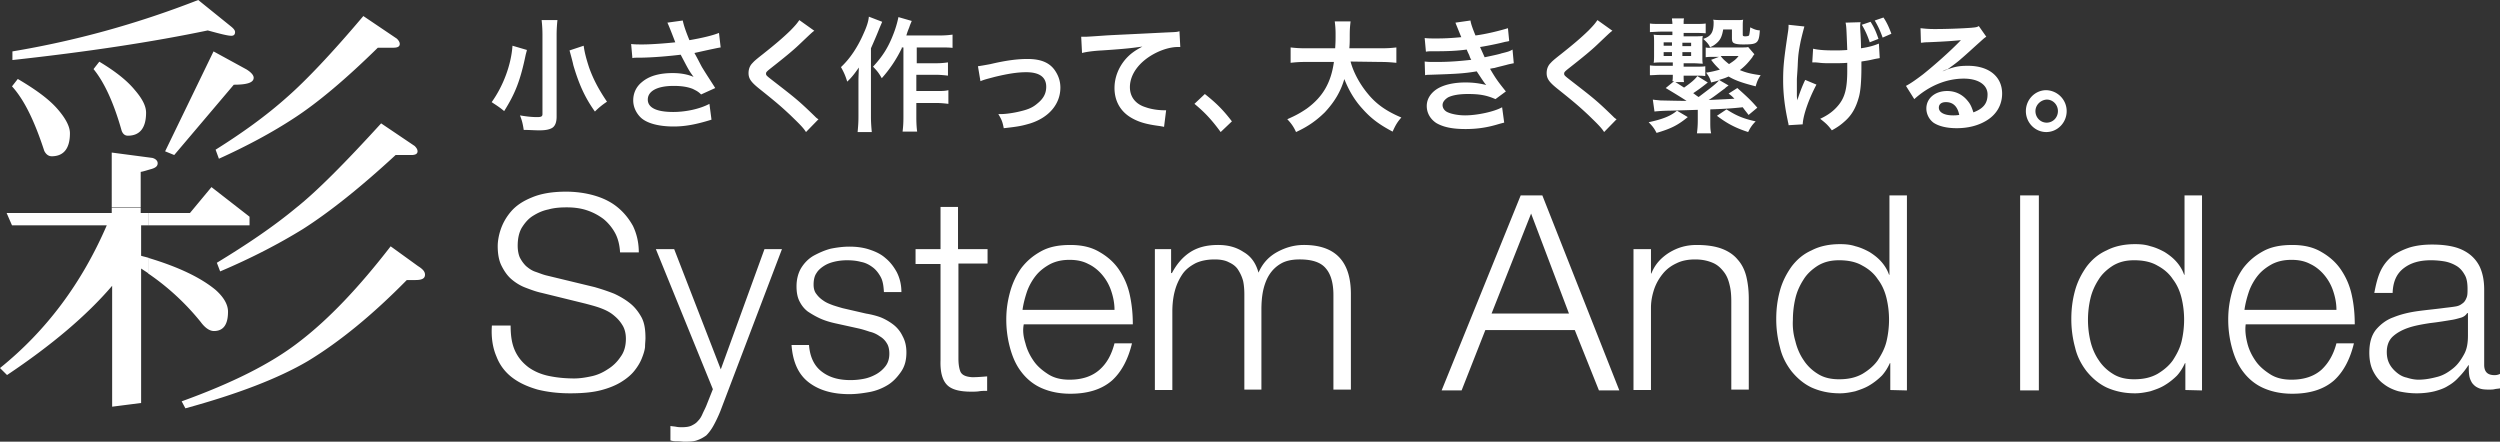
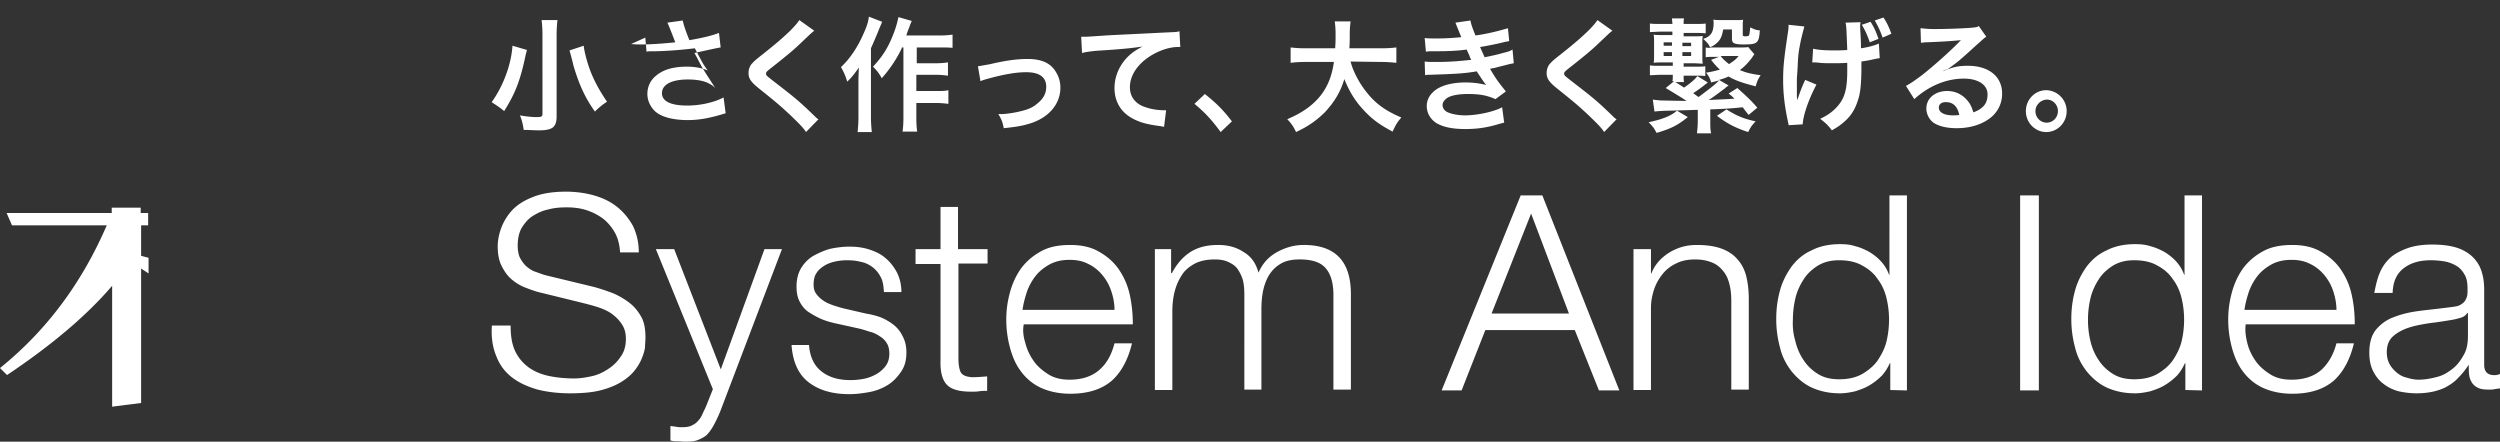
<svg xmlns="http://www.w3.org/2000/svg" id="b" data-name="レイヤー 2" viewBox="0 0 600 106">
  <rect x="0" y="0" width="600" height="106" fill="#333333" stroke="none" />
  <defs>
    <style>.d{fill:#fff}</style>
  </defs>
  <g id="c" data-name="レイヤー 1">
-     <path d="M33.768 41.253c.695-.099 1.49-.395 2.583-.691.993-.296 1.49-.69 1.49-1.382 0-.592-.497-1.085-1.292-1.283l-9.733-1.283V49.74h6.952v-8.487Zm1.788 12.83h24.333V52.01l-9.137-7.106-5.165 6.218H35.556v2.96Zm16.189 15.494c-3.576-2.96-8.939-5.527-16.189-7.698v3.75a58.66 58.66 0 0 1 12.613 11.646c1.093 1.48 2.185 2.171 3.179 2.171 2.284 0 3.376-1.579 3.376-4.638 0-1.777-1.092-3.553-2.98-5.231ZM47.574 0l7.945 6.415c.596.493.894.888.894 1.283 0 .592-.298.888-.894.888-.894 0-2.78-.493-5.661-1.283-13.21 2.763-28.802 5.132-46.878 7.106v-2.073C17.778 9.87 32.676 5.823 47.574 0ZM4.27 18.949c4.172 2.467 7.35 4.737 9.436 7.105 2.086 2.369 3.079 4.343 3.079 5.922 0 3.651-1.49 5.527-4.37 5.527-.795 0-1.39-.494-1.788-1.283C8.343 29.213 5.86 23.982 2.88 20.725l1.39-1.776Zm19.566-4.145c3.775 2.27 6.555 4.44 8.442 6.71 1.888 2.172 2.781 3.948 2.781 5.527 0 3.652-1.49 5.527-4.37 5.527-.695 0-1.191-.395-1.49-1.184-1.886-6.711-4.17-11.646-6.753-14.804l1.39-1.776Zm27.412-2.468 7.946 4.343c1.092.69 1.688 1.381 1.688 1.974 0 1.184-1.589 1.677-4.767 1.677L41.813 37.206l-2.185-.888 11.62-23.982ZM87.202 3.85l8.044 5.428c.497.493.696.888.696 1.283 0 .592-.497.888-1.49.888h-3.774c-7.648 7.5-14.302 13.126-20.063 16.876-5.264 3.454-11.322 6.711-18.076 9.77l-.794-2.17c6.456-4.047 12.216-8.192 17.281-12.732 4.271-3.75 10.429-10.165 18.176-19.343ZM91.472 29.607l8.045 5.428c.497.494.695.888.695 1.283 0 .592-.496.888-1.49.888h-3.774c-8.442 7.797-15.89 13.718-22.247 17.765-5.76 3.553-12.415 7.007-19.864 10.165l-.794-2.073c7.15-4.342 13.606-8.684 19.069-13.224 4.966-3.948 11.72-10.757 20.36-20.232ZM93.757 59.116l6.555 4.737c1.092.69 1.688 1.283 1.688 2.072 0 .889-.695 1.283-2.284 1.283H97.63c-8.144 8.29-16.09 14.804-23.737 19.443C66.84 90.796 57.108 94.546 44.495 98l-.894-1.678c12.017-4.342 21.353-8.98 28.107-14.211 7.25-5.527 14.5-13.225 22.049-22.995Z" class="d" />
-     <path d="M35.556 54.083v-2.961h-1.788v-1.283h-6.952v1.283H1.589l1.291 2.96h22.744C19.566 68.098 11.024 79.447 0 88.329l1.688 1.678C12.315 82.9 20.758 75.795 26.915 68.59v29.015l6.953-.888V64.445l1.787 1.184v-3.75c-.596-.197-1.192-.296-1.787-.493v-7.303h1.688ZM126.493 12c-.1.103-.1.308-.1.308-.1.307-.1.41-.2.718-1.298 6.256-2.498 9.333-5.195 13.64-1.2-1.025-2.099-1.538-2.998-2.153 2.798-3.898 4.696-9.026 4.996-13.539L126.493 12Zm7.294-7.18c-.1.924-.2 2.154-.2 3.59V28c0 1.436-.399 2.359-1.198 2.77-.6.307-1.4.512-2.998.512-1.1 0-2.298-.103-3.697-.103-.2-1.333-.4-2.256-.9-3.487 1.8.308 2.998.41 4.097.41.9 0 1.3-.102 1.3-.717V8.41c0-1.538-.1-2.666-.2-3.59h3.797Zm6.295 6.154c.2 1.539.6 3.077 1.3 5.231 1.099 3.077 2.497 5.539 4.296 8.205a17.345 17.345 0 0 0-2.898 2.36c-2.498-3.488-3.897-6.77-5.196-11.18 0-.103-.3-1.334-.899-3.487l3.397-1.129Zm11.391-.41c.9.103 1.6.103 2.798.103 2.198 0 5.995-.308 7.794-.513-.5-1.334-1.699-4.41-1.898-4.718l3.697-.513c.2 1.026.7 2.564 1.598 4.718 2.998-.513 5.596-1.128 7.095-1.744l.4 3.488c-.7.102-1.1.205-2.099.41-.5.102-1.898.41-4.197.923 1.1 1.949 1.699 3.282 1.999 3.692.8 1.333 2.098 3.282 2.997 4.718l-3.397 1.539c-.7-.718-1.199-.923-1.998-1.334-1.3-.513-2.798-.718-4.597-.718-3.897 0-6.195 1.231-6.195 3.282 0 1.95 2.099 2.975 6.095 2.975 2.998 0 6.395-.718 8.694-1.949l.5 3.795c-3.598 1.128-6.296 1.64-9.094 1.64-3.697 0-6.594-.82-7.993-2.256-1.1-1.128-1.699-2.564-1.699-4 0-1.743.7-3.282 2.098-4.41 1.699-1.436 4.097-2.154 7.395-2.154 1.898 0 3.597.308 4.996.923-1.2-1.64-1.2-1.743-3.098-5.333-2.498.308-6.795.718-10.292.718-.7 0-.9 0-1.299.103l-.3-3.385Zm43.966-3.18c-.5.308-1.1.924-3.598 3.283-1.498 1.436-3.497 3.077-6.894 5.743-.9.718-1.1.923-1.1 1.231 0 .513.1.513 2.599 2.462 4.496 3.487 5.395 4.205 9.092 7.794.3.308.5.513.9.718l-2.998 3.077c-.7-1.128-1.798-2.154-3.797-4.102-2.098-1.949-2.997-2.77-7.494-6.36-1.898-1.538-2.498-2.358-2.498-3.692 0-.923.3-1.743.9-2.359.399-.41.399-.512 2.497-2.153 3.098-2.462 4.797-3.898 6.695-5.744 1.299-1.333 1.599-1.744 2.098-2.461l3.598 2.564Zm16.287-2.153c-.3.718-.4.923-.7 1.64q-.5 1.334-1.998 4.719V28c0 1.436.1 2.564.2 3.692h-3.398c.1-1.128.2-2.154.2-3.692v-8.41c0-.718 0-.923.1-3.385-1 1.436-1.699 2.36-2.798 3.385-.4-1.334-.8-2.257-1.499-3.487 2.099-1.95 3.997-4.718 5.496-8.206.7-1.538 1.1-2.769 1.2-3.897l3.197 1.23Zm4.696 6.359a30.849 30.849 0 0 1-4.796 7.18c-.7-1.232-1.1-1.744-2.099-2.77 2.199-2.359 3.597-4.513 4.797-7.59a24.47 24.47 0 0 0 1.299-4.307l3.197.923c-.3.718-.4.923-.6 1.538-.5 1.23-.5 1.333-.699 1.949h7.994c1.399 0 2.298-.103 3.097-.205v3.18c-.9-.103-1.898-.103-3.097-.103h-5.496v3.794h4.696c1.2 0 1.999-.102 2.798-.205v3.18c-.9-.103-1.799-.205-2.898-.205h-4.696v3.897h4.796c1.3 0 2.099 0 2.898-.205v3.282c-.9-.103-1.799-.205-2.898-.205h-4.796v3.384c0 1.744.1 2.77.2 3.488h-3.497c.1-.923.2-1.744.2-3.488V11.385h-.4v.205Zm18.285 4.307q.8-.102 2.998-.512c3.897-.923 6.595-1.231 8.893-1.231 3.297 0 5.496.923 6.795 3.077.699 1.128 1.099 2.359 1.099 3.795 0 3.897-2.698 7.18-7.295 8.615-1.798.513-2.498.718-6.295 1.128-.3-1.538-.5-2.051-1.299-3.384h.5c1.1 0 2.698-.206 4.097-.513 2.298-.513 3.497-.923 4.796-2.052 1.399-1.128 2.098-2.358 2.098-4 0-2.358-1.698-3.487-4.796-3.487-1.998 0-4.197.308-7.594 1.129-1.898.512-2.398.615-3.397 1.025l-.6-3.59Zm24.78-7.077h1.1q.5 0 4.796-.307c1.599-.103 6.395-.308 14.389-.718 2.398-.103 2.797-.103 3.297-.308l.2 3.795h-.6c-1.698 0-3.797.615-5.695 1.641-3.597 1.949-5.796 4.923-5.796 8 0 2.359 1.4 4.103 3.797 4.82 1.4.513 3.198.719 4.297.719h.6l-.5 4c-.3-.103-.5-.103-1-.206-3.197-.41-4.995-.923-6.794-1.948-2.698-1.539-4.097-4.103-4.097-7.18 0-2.564 1-5.025 2.698-6.974 1.1-1.23 2.099-1.949 3.997-2.974-2.298.307-3.397.512-9.692.923-1.899.102-3.597.307-4.796.615l-.2-3.897Zm29.677 13.744c2.698 2.154 4.297 3.692 6.495 6.564l-2.698 2.564c-2.098-2.872-3.797-4.718-6.295-6.769l2.498-2.359Zm34.972-7.795c.7 2.667 2.299 5.539 4.197 7.795 2.098 2.564 4.596 4.205 7.994 5.641-1 1.128-1.4 1.846-2.099 3.385-3.097-1.641-5.096-3.077-7.194-5.436-1.898-2.051-3.297-4.41-4.396-7.18-.9 3.077-2.399 5.539-4.697 8-1.998 1.949-3.997 3.385-6.894 4.718-.5-1.128-1.1-2.051-2.099-3.077 2.099-.923 3.198-1.538 4.697-2.564 3.797-2.769 5.795-6.154 6.495-11.18h-6.795a27.23 27.23 0 0 0-3.597.206v-3.692c.9.102 1.898.205 3.597.205h7.094c.1-1.539.1-1.949.1-3.487 0-1.231-.1-2.154-.2-2.975h3.797c-.1 1.026-.2 1.539-.2 3.487 0 1.231 0 1.95-.1 2.975h7.695c1.698 0 2.697-.103 3.597-.205v3.692c-1.1-.103-2.099-.205-3.597-.205l-7.395-.103Zm17.786-5.64c.9.102 1.5.102 2.798.102 2.198 0 3.797-.103 5.995-.308q-.1-.205-.3-.718c-.699-1.744-1.099-2.667-1.099-2.77l3.598-.512c.1.718.4 1.641 1.199 3.59 2.498-.308 5.795-1.128 7.793-1.744l.3 3.077q-.3.103-.999.205c-1.899.513-5.196 1.128-5.995 1.231.5 1.128.7 1.538 1.099 2.462 2.498-.513 3.797-.821 3.997-.924 1.698-.41 1.998-.512 2.698-.923l.3 3.282c-.5.103-1.1.206-1.8.41-1.198.308-2.098.514-2.797.719q-.7.102-1.1.205c1.5 2.564 2 3.18 3.798 5.436l-2.498 1.846c-2.099-.923-3.797-1.231-6.595-1.231-2.198 0-3.797.308-4.796.82-.8.513-1.3 1.129-1.3 1.847s.5 1.436 1.3 1.743c.9.41 2.498.718 4.097.718 2.997 0 7.094-.923 8.893-1.948l.5 3.692q-.5.102-1.9.513c-2.497.718-4.796 1.025-7.393 1.025-3.298 0-5.396-.513-6.995-1.436-1.399-.923-2.298-2.359-2.298-4.102 0-1.641.9-3.077 2.498-4.103 1.499-.923 3.797-1.538 6.795-1.538 1.798 0 3.397.205 4.996.615-.5-.513-1-1.333-2.299-3.282-2.997.513-4.896.616-11.19.82-.5 0-.7 0-1.2.103l-.1-3.282c.9.103 1 .103 2.998.103 2.998 0 5.396-.205 8.193-.513-.2-.308-.3-.513-.5-1.128-.299-.616-.399-.82-.599-1.334-2.298.308-4.396.41-7.794.41-1.199 0-1.398 0-1.998.103l-.3-3.282Zm45.065-1.744c-.5.307-1.1.923-3.598 3.282-1.498 1.436-3.497 3.077-6.894 5.743-.9.718-1.1.923-1.1 1.231 0 .513.1.513 2.599 2.462 4.496 3.487 5.395 4.205 9.092 7.794.3.308.5.513.9.718l-2.998 3.077c-.7-1.128-1.798-2.154-3.797-4.102-2.098-1.949-2.998-2.77-7.494-6.36-1.898-1.538-2.498-2.358-2.498-3.692 0-.923.3-1.743.9-2.359.399-.41.399-.512 2.497-2.153 3.098-2.462 4.797-3.898 6.695-5.744 1.299-1.333 1.599-1.744 2.098-2.461l3.598 2.564Zm27.877 13.128c-.4.307-.5.307-.899.718-1.299.923-2.798 2.154-3.897 2.769 2.099-.103 4.597-.205 6.195-.308-.5-.513-.7-.718-1.399-1.23l2.099-1.334c2.398 2.154 3.197 2.872 4.796 4.718l-2.098 1.744c-.7-.923-.9-1.128-1.4-1.846-2.897.307-4.895.41-7.793.512v2.462c0 1.949 0 2.256.2 3.282h-3.398c.1-.923.2-1.641.2-3.282v-2.359q-2.997.103-6.794.205c-1.1 0-2.798.103-3.597.205l-.4-2.872c.5.103.9.103 1.798.206q4.497.102 5.396.102h.9q-1.899-1.23-4.997-3.077l1.999-1.64h-.4c.1-.514.1-.719.1-1.54h-2.798c-.899 0-1.898.103-2.698.103v-2.359c.9.103 1.1.103 2.698.103h2.798v-.82h-2.298c-.6 0-1.799 0-2.298.102.1-.513.1-1.128.1-2.154V10.36c0-.923 0-1.538-.1-2.051.5.102 1.099.102 2.198.102h2.298v-.82h-2.698c-.999 0-1.898.102-2.698.102v-2.05c.7.102 1.1.102 2.698.102h2.698c0-.616-.1-.82-.1-1.334h2.898c-.1.308-.1.718-.1 1.334h2.498c1.599 0 2.098 0 2.798-.103v2.36q-.9-.103-2.798-.103h-2.498v.82h2.298c1.2 0 1.799 0 2.298-.102-.1.512-.1.82-.1 1.948v2.77c0 1.128 0 1.435.1 1.948-.4 0-1.598-.102-2.298-.102h-2.298V16h2.498c1.599 0 2.198 0 2.698-.102v2.358c-.7-.102-1.799-.102-2.698-.102h-2.498c0 .82 0 1.128.1 1.538h-2.098q1.498.923 2.098 1.334c1.599-1.129 2.498-1.846 3.197-2.77l2.498 1.539c-1.399 1.128-2.398 1.846-3.497 2.564.7.513.8.615 1.3.923 2.697-2.051 3.996-2.974 4.895-4-.999.308-1.099.308-1.898.513-.3-1.128-.6-1.539-1.2-2.36 1.4-.204 2.099-.41 3.298-.717-.7-.718-1.1-1.026-2.098-2.359l1.898-.718h-.999c-.9 0-1.699 0-2.198.103v-2.36q.3.103 1.099.103c-.3-.82-.9-1.436-1.699-2.154 1.899-.615 2.498-1.64 2.498-3.897 0-.308 0-.41-.1-.718q.6.103 2.099.103h2.997c1.3 0 1.799 0 2.099-.103-.1.41-.1.923-.1 1.949v1.64c0 .308.1.411.6.411s.799-.103.898-.205c.1-.205.2-.82.3-1.949.8.41 1.499.718 2.298.718-.1 1.744-.3 2.257-.6 2.667-.499.615-1.298.718-3.396.718-1.1 0-1.799-.103-2.199-.308-.4-.205-.5-.513-.5-1.333V7.077h-2.098c-.3 1.744-.7 2.564-1.698 3.385-.5.41-.8.615-1.6.923h7.495c1.1 0 1.399 0 1.799-.103l1.498 1.744q-.3.307-.5.718c-1.098 1.436-1.898 2.256-2.997 3.077 1.499.615 2.698.923 4.996 1.23-.7 1.026-.9 1.641-1.199 2.667-2.798-.718-4.796-1.333-6.495-2.359-.7.308-.899.41-2.298.82l2.298 1.334Zm-9.792 7.59c-2.398 1.948-3.997 2.769-7.494 3.794-.5-.923-.7-1.333-1.898-2.564 3.397-.718 5.395-1.538 6.794-2.769l2.598 1.538Zm-5.795-17.95v.821h1.998v-.82h-1.998Zm0 2.36v.923h1.998v-.923h-1.998Zm4.496-1.436h2.099v-.82h-2.099v.82Zm0 2.359h2.099v-.923h-2.099v.923Zm10.592 12.82c2.098 1.334 3.697 2.154 6.994 2.872-.899.923-1.299 1.539-1.798 2.564-3.198-1.025-5.196-2.154-7.494-3.897l2.298-1.539Zm-1.399-12.82c.5.718 1.1 1.23 1.998 1.949 1.1-.718 1.699-1.129 2.299-1.95h-4.297Zm22.982 6.872c-1.899 3.59-3.198 7.384-3.298 9.538l-3.397.205c0-.41-.1-.513-.2-1.128-.7-3.282-1.099-6.359-1.099-9.641s.2-5.128 1.1-11.18c.199-1.23.199-1.538.199-2.153l3.797.41c-.3 1.128-.5 1.846-.9 3.59-.499 2.564-.599 3.282-.699 5.846-.1 1.949-.2 2.77-.2 3.384v3.795c0 .513.1.718.1 1.129.5-1.642 1.2-3.488 1.899-4.924l2.698 1.129Zm-.8-8.616c1.3.308 2.798.41 5.196.41 1.1 0 1.599 0 2.998-.102-.2-5.23-.2-5.539-.4-6.564l3.597-.103c-.1.513-.1.718-.1 1.026s0 .513.1 1.949c0 .307.1 1.436.1 3.282 2.099-.308 3.298-.718 4.297-1.129l.2 3.488c-.5.102-.7.102-1.6.307-1.298.308-1.598.308-2.797.513v1.436c0 3.18-.2 5.641-.6 7.077-.699 2.564-1.698 4.308-3.297 5.744-.899.82-1.698 1.435-3.197 2.256-1-1.333-1.499-1.744-2.798-2.77 1.998-.922 3.297-1.948 4.396-3.281 1.5-1.846 2.099-3.898 2.099-8.308v-1.846c-1 .102-2.498.102-3.897.102-.8 0-1.899 0-2.698-.102q-.9-.103-1.299-.103h-.5l.2-3.282Zm13.79-6.461c.899 1.436 1.298 2.359 1.898 4.102l-2.099.82c-.5-1.538-1.099-2.871-1.898-4.204l2.098-.718Zm2.897 3.795c-.5-1.436-1.1-2.77-1.898-4.103l2.098-.718c.9 1.333 1.399 2.564 1.898 3.898l-2.098.923Zm14.389 8.102c2.698-1.128 3.897-1.333 6.095-1.333 4.996 0 8.193 2.564 8.193 6.667 0 2.769-1.399 5.128-3.897 6.564-1.898 1.128-4.296 1.743-6.994 1.743-2.498 0-4.397-.513-5.596-1.333-1.099-.82-1.698-2.154-1.698-3.385 0-2.461 2.098-4.205 4.996-4.205 2.098 0 3.797.923 4.996 2.462.6.718.9 1.436 1.299 2.666 2.398-.923 3.397-2.154 3.397-4.307 0-2.36-2.298-3.795-5.695-3.795-4.197 0-8.394 1.743-11.891 4.923l-1.998-3.18c.999-.512 2.198-1.333 4.096-2.769 2.698-2.154 6.395-5.436 8.594-7.692l.5-.513c-1.1.103-2.998.308-8.194.513-.7 0-.9.102-1.4.102l-.1-3.487c1 .103 1.8.205 3.398.205 2.498 0 5.995-.102 8.793-.307 1-.103 1.3-.103 1.799-.41l1.798 2.564c-.5.307-.7.512-1.499 1.23-1.498 1.334-3.597 3.282-4.596 4.103-.5.513-2.598 2.051-3.197 2.461q-.8.206-1.2.513Zm.799 7.385c-1.1 0-1.699.513-1.699 1.333 0 1.128 1.3 1.846 3.398 1.846.5 0 .7 0 1.498-.102-.4-2.052-1.498-3.077-3.197-3.077ZM496 26.667c0 2.769-2.198 5.025-4.896 5.025s-4.896-2.256-4.896-5.025 2.198-5.026 4.896-5.026C493.902 21.744 496 24 496 26.667Zm-7.494 0c0 1.538 1.199 2.769 2.698 2.769s2.698-1.23 2.698-2.77-1.2-2.769-2.698-2.769c-1.499.103-2.698 1.334-2.698 2.77ZM123.644 84.281c.8 1.686 1.898 2.876 3.196 3.868 1.399.991 2.997 1.686 4.895 2.082s3.895.595 6.093.595c1.298 0 2.597-.198 3.995-.495 1.499-.298 2.797-.893 3.996-1.686a9.84 9.84 0 0 0 3.096-2.976c.9-1.19 1.299-2.677 1.299-4.363 0-1.29-.3-2.48-.9-3.372-.599-.992-1.398-1.785-2.297-2.48s-1.997-1.19-3.096-1.586-2.297-.694-3.396-.992l-10.488-2.578c-1.399-.298-2.697-.794-3.996-1.29s-2.497-1.289-3.396-2.082c-.999-.893-1.698-1.984-2.297-3.174s-.9-2.777-.9-4.661c0-1.091.2-2.48.7-3.967s1.299-2.975 2.497-4.364 2.797-2.479 4.994-3.372c2.098-.892 4.795-1.388 8.191-1.388 2.298 0 4.595.298 6.692.893 2.098.595 3.996 1.487 5.594 2.776s2.797 2.777 3.796 4.562c.899 1.885 1.398 3.967 1.398 6.347h-4.495c-.1-1.785-.5-3.371-1.198-4.66-.7-1.29-1.698-2.48-2.797-3.373-1.199-.892-2.497-1.586-3.996-2.082s-3.096-.694-4.794-.694c-1.498 0-2.997.099-4.395.495-1.498.298-2.697.893-3.796 1.587s-1.898 1.686-2.597 2.777c-.699 1.19-.999 2.678-.999 4.364 0 1.09.2 2.082.5 2.777.4.793.899 1.487 1.498 2.082.7.595 1.398 1.091 2.297 1.389.9.297 1.798.694 2.697.892l11.487 2.777c1.698.496 3.197.992 4.695 1.587 1.498.694 2.797 1.487 3.895 2.38 1.1.893 1.998 2.083 2.697 3.372.7 1.388.9 2.975.9 4.959 0 .495-.1 1.289-.1 2.082-.1.893-.4 1.785-.8 2.777-.4.992-.999 1.983-1.798 2.975s-1.897 1.885-3.196 2.678c-1.298.793-2.997 1.488-4.994 1.983s-4.395.695-7.192.695-5.394-.298-7.791-.893c-2.397-.694-4.395-1.587-6.093-2.876s-2.997-2.975-3.796-5.058c-.899-2.082-1.298-4.562-1.099-7.438h4.495c0 2.48.3 4.463 1.099 6.149ZM161.8 59.785l11.188 28.86 10.488-28.86h4.195l-14.783 38.876c-.6 1.488-1.199 2.678-1.698 3.57s-1.099 1.686-1.698 2.281c-.7.496-1.399.893-2.298 1.19-.899.298-1.898.298-3.196.298-.899-.1-1.498-.1-1.898-.1s-.899-.098-1.198-.198v-3.47c.499.099.898.099 1.398.198s.899.099 1.398.099c.9 0 1.698-.1 2.298-.397s1.098-.595 1.498-1.09c.5-.497.8-.992 1.099-1.687s.699-1.388.999-2.181l1.498-3.77-13.685-33.619h4.395Zm49.544 6.645c-.5-.893-1.099-1.686-1.898-2.281-.799-.595-1.698-1.091-2.797-1.29-1.099-.297-2.197-.396-3.396-.396-.899 0-1.898.099-2.797.297-.899.199-1.798.496-2.597.992s-1.498 1.091-1.898 1.785c-.499.694-.699 1.686-.699 2.777 0 .893.2 1.686.7 2.281.499.694 1.098 1.19 1.698 1.587.699.496 1.498.793 2.297 1.09.899.298 1.598.497 2.297.695l5.594 1.29c1.199.198 2.397.495 3.496.892a13.291 13.291 0 0 1 3.096 1.785 7.575 7.575 0 0 1 2.198 2.777c.6 1.09.899 2.38.899 3.867 0 1.885-.4 3.372-1.299 4.662-.899 1.289-1.898 2.38-3.196 3.173a13.056 13.056 0 0 1-4.395 1.686c-1.698.298-3.196.496-4.795.496-3.995 0-7.191-.893-9.688-2.777s-3.896-4.86-4.196-9.025h4.196c.2 2.777 1.198 4.96 2.996 6.347 1.898 1.488 4.195 2.083 6.992 2.083.999 0 2.098-.099 3.097-.297 1.098-.199 2.097-.595 2.996-1.091s1.698-1.19 2.298-1.984.899-1.785.899-2.975c0-.992-.2-1.884-.6-2.48a4.6 4.6 0 0 0-1.698-1.685c-.7-.496-1.498-.893-2.397-1.091-.9-.298-1.798-.595-2.697-.794l-5.394-1.19c-1.398-.297-2.697-.694-3.796-1.19s-2.097-1.09-2.996-1.686c-.9-.694-1.498-1.487-1.998-2.479s-.699-2.182-.699-3.57c0-1.686.4-3.174 1.099-4.364.799-1.29 1.798-2.28 2.996-2.975 1.299-.694 2.597-1.29 4.096-1.686 1.498-.298 2.996-.496 4.494-.496 1.699 0 3.297.198 4.795.694s2.797 1.091 3.896 2.083c1.098.892 1.997 2.083 2.696 3.372.7 1.388 1.1 2.975 1.1 4.76h-4.196c-.1-1.686-.3-2.777-.8-3.67Zm25.67-6.645v3.471h-6.991v22.81c0 1.389.2 2.48.499 3.174.4.793 1.299 1.19 2.797 1.289 1.198 0 2.397-.1 3.596-.198v3.47c-.6 0-1.299 0-1.898.1s-1.299.099-1.898.099c-2.797 0-4.695-.496-5.793-1.587s-1.698-2.975-1.599-5.95V63.355h-5.993v-3.57h5.993V49.67h4.196v10.116h7.092Zm9.09 22.612c.4 1.586 1.099 2.975 1.998 4.264s2.098 2.281 3.496 3.174c1.398.892 3.096 1.289 5.094 1.289 2.997 0 5.394-.793 7.192-2.38s2.897-3.67 3.596-6.347h4.195c-.899 3.768-2.497 6.843-4.795 8.925-2.397 2.083-5.693 3.174-9.988 3.174-2.697 0-4.994-.496-6.992-1.389s-3.596-2.28-4.795-3.867c-1.298-1.686-2.097-3.57-2.697-5.752a25.72 25.72 0 0 1-.899-6.843c0-2.281.3-4.364.9-6.546s1.498-4.066 2.696-5.752c1.299-1.686 2.797-2.975 4.795-4.066s4.295-1.488 6.992-1.488 4.994.496 6.992 1.686c1.898 1.091 3.496 2.48 4.695 4.265s2.097 3.768 2.597 6.149.699 4.562.699 6.942h-26.17c-.3 1.487-.1 2.975.4 4.562Zm20.577-12.595a11.533 11.533 0 0 0-2.098-3.769c-.899-1.09-2.098-2.083-3.396-2.678-1.299-.694-2.797-.991-4.495-.991s-3.196.297-4.595.991c-1.298.695-2.497 1.587-3.396 2.678s-1.698 2.48-2.197 3.868c-.5 1.487-.9 2.975-1.099 4.463h22.075c0-1.587-.3-3.075-.8-4.562Zm14.383-10.017v5.752h.2c1.099-2.082 2.497-3.768 4.295-4.959s3.996-1.785 6.792-1.785c2.298 0 4.295.496 6.093 1.686 1.898 1.091 2.997 2.777 3.596 4.959 1-2.281 2.497-3.868 4.495-4.959s4.096-1.686 6.393-1.686c7.591 0 11.287 3.967 11.287 11.802v22.91h-4.195V70.792c0-2.776-.6-4.958-1.798-6.347-1.199-1.487-3.296-2.182-6.293-2.182-1.798 0-3.296.298-4.495.992s-2.097 1.587-2.797 2.678c-.699 1.09-1.198 2.48-1.498 3.868-.3 1.487-.4 2.975-.4 4.562v19.14h-4.095V70.595c0-1.09-.1-2.281-.3-3.174-.3-1.09-.699-1.884-1.198-2.677s-1.299-1.389-2.198-1.785c-.899-.496-2.097-.695-3.396-.695-1.798 0-3.296.298-4.594.893-1.299.694-2.398 1.488-3.197 2.678s-1.398 2.479-1.798 3.967-.6 3.173-.6 4.958v18.843h-4.194V59.785h3.895ZM370.162 46.893l18.48 46.81h-4.895l-5.793-14.48h-21.476l-5.693 14.48h-4.795l18.978-46.81h5.195Zm6.393 28.363-9.09-24-9.489 24h18.58ZM396.233 59.785v5.851h.1c.799-2.082 2.197-3.67 4.195-4.958 2.097-1.29 4.195-1.885 6.692-1.885 2.397 0 4.395.298 5.993.893s2.897 1.488 3.796 2.578c.999 1.091 1.698 2.48 2.098 4.067.4 1.686.599 3.371.599 5.454v21.72h-4.195V72.38c0-1.487-.1-2.777-.4-3.967-.3-1.289-.699-2.28-1.398-3.173-.7-.893-1.499-1.686-2.697-2.182s-2.497-.794-4.195-.794-3.197.298-4.395.893c-1.299.595-2.398 1.388-3.297 2.48s-1.598 2.28-2.097 3.669c-.5 1.487-.8 2.975-.8 4.562v19.735h-4.194V59.785h4.195Zm57.434 33.818v-6.446h-.1c-.5 1.09-1.099 2.083-1.898 2.975-.899.893-1.897 1.686-2.896 2.281-1.099.694-2.298 1.091-3.496 1.488-1.299.297-2.497.496-3.696.496-2.597 0-4.795-.496-6.792-1.389-1.898-.892-3.496-2.28-4.795-3.868-1.298-1.685-2.297-3.57-2.797-5.752a25.72 25.72 0 0 1-.899-6.843c0-2.479.3-4.66.9-6.842.599-2.182 1.598-4.067 2.796-5.753 1.299-1.686 2.797-2.975 4.795-3.867 1.898-.992 4.195-1.488 6.792-1.488 1.298 0 2.497.1 3.696.496 1.198.297 2.297.793 3.396 1.388 1.099.695 1.998 1.389 2.797 2.281s1.498 1.984 1.897 3.174h.1V46.893h4.196v46.81l-3.996-.1Zm-22.774-11.702c.4 1.686 1.099 3.273 1.998 4.562.899 1.388 2.097 2.48 3.396 3.273 1.398.892 3.096 1.289 5.094 1.289 2.198 0 3.996-.397 5.594-1.29 1.498-.892 2.797-1.983 3.696-3.272.899-1.389 1.698-2.876 2.097-4.562s.6-3.471.6-5.157c0-1.785-.2-3.471-.6-5.157s-1.099-3.273-2.097-4.562c-.9-1.389-2.198-2.48-3.696-3.273-1.499-.892-3.396-1.29-5.594-1.29-1.998 0-3.596.398-5.094 1.29-1.398.893-2.597 1.984-3.396 3.273-.9 1.388-1.598 2.876-1.998 4.562s-.6 3.47-.6 5.157c-.1 1.785.1 3.47.6 5.157ZM489.326 46.893v46.81h-4.494v-46.81h4.494ZM524.486 93.603v-6.446h-.1c-.499 1.09-1.098 2.083-1.897 2.975-.9.893-1.898 1.686-2.897 2.281-1.099.694-2.298 1.091-3.496 1.488-1.299.297-2.497.496-3.696.496-2.597 0-4.794-.496-6.792-1.389-1.898-.892-3.496-2.28-4.795-3.868-1.298-1.685-2.297-3.57-2.797-5.752a25.72 25.72 0 0 1-.898-6.843c0-2.479.3-4.66.898-6.842.6-2.182 1.599-4.067 2.797-5.753 1.299-1.686 2.797-2.975 4.795-3.867 1.898-.992 4.195-1.488 6.792-1.488 1.299 0 2.497.1 3.696.496 1.198.297 2.297.793 3.396 1.388 1.099.695 1.998 1.389 2.797 2.281s1.498 1.984 1.898 3.174h.1V46.893h4.195v46.81l-3.996-.1Zm-22.774-11.702c.4 1.686 1.099 3.273 1.998 4.562.899 1.388 2.098 2.48 3.396 3.273 1.399.892 3.097 1.289 5.094 1.289 2.198 0 3.996-.397 5.594-1.29 1.498-.892 2.797-1.983 3.696-3.272.899-1.389 1.698-2.876 2.097-4.562.4-1.686.6-3.471.6-5.157 0-1.785-.2-3.471-.6-5.157-.4-1.686-1.098-3.273-2.097-4.562-.9-1.389-2.198-2.48-3.696-3.273-1.498-.892-3.396-1.29-5.594-1.29-1.997 0-3.596.398-5.094 1.29-1.398.893-2.597 1.984-3.396 3.273-.899 1.388-1.598 2.876-1.998 4.562s-.599 3.47-.599 5.157c0 1.785.2 3.47.6 5.157Zm37.657.496c.4 1.586 1.099 2.975 1.998 4.264s2.098 2.281 3.496 3.174c1.398.892 3.096 1.289 5.094 1.289 2.997 0 5.394-.793 7.192-2.38 1.698-1.587 2.897-3.67 3.596-6.347h4.195c-.899 3.768-2.497 6.843-4.795 8.925-2.397 2.083-5.693 3.174-9.988 3.174-2.697 0-4.994-.496-6.992-1.389s-3.596-2.28-4.795-3.867c-1.298-1.686-2.097-3.57-2.697-5.752a25.721 25.721 0 0 1-.899-6.843c0-2.281.3-4.364.9-6.546s1.498-4.066 2.696-5.752c1.299-1.686 2.797-2.975 4.795-4.066s4.295-1.488 6.992-1.488 4.994.496 6.992 1.686c1.898 1.091 3.496 2.48 4.695 4.265s2.097 3.768 2.597 6.149c.499 2.28.699 4.562.699 6.942h-26.17c-.2 1.487 0 2.975.4 4.562Zm20.577-12.595a11.534 11.534 0 0 0-2.098-3.769c-.899-1.09-2.097-2.083-3.396-2.678-1.299-.694-2.797-.991-4.495-.991s-3.196.297-4.595.991c-1.298.695-2.497 1.587-3.396 2.678s-1.698 2.48-2.197 3.868c-.5 1.487-.9 2.975-1.099 4.463h22.075c0-1.587-.3-3.075-.8-4.562Zm11.387-4.76a10.176 10.176 0 0 1 2.797-3.57c1.198-.894 2.696-1.588 4.195-2.084 1.698-.495 3.396-.694 5.394-.694 1.498 0 2.996.1 4.494.397s2.797.793 3.996 1.587a8.428 8.428 0 0 1 2.897 3.272c.699 1.488 1.098 3.273 1.098 5.554v18.05c0 1.686.8 2.48 2.497 2.48.5 0 .9-.1 1.299-.298v3.47c-.5.1-.899.1-1.299.199s-.899.1-1.398.1c-1.099 0-1.898-.1-2.497-.398-.7-.297-1.099-.694-1.498-1.19-.3-.495-.6-1.09-.7-1.884-.1-.694-.1-1.488-.1-2.38h-.1a17.155 17.155 0 0 1-2.297 2.876 9.987 9.987 0 0 1-2.597 2.083c-.899.595-2.097.991-3.196 1.289-1.199.297-2.697.496-4.295.496s-2.997-.199-4.395-.496c-1.399-.397-2.597-.992-3.596-1.785-1.099-.794-1.898-1.885-2.497-3.075s-.9-2.677-.9-4.363c0-2.38.5-4.166 1.599-5.554 1.099-1.29 2.497-2.38 4.195-2.975 1.698-.694 3.696-1.19 5.894-1.488s4.395-.496 6.592-.793c.899-.1 1.698-.199 2.297-.298.7-.099 1.199-.297 1.698-.694.5-.297.8-.793 1-1.29.299-.594.299-1.288.299-2.28 0-1.389-.2-2.579-.7-3.372-.499-.893-1.098-1.587-1.897-2.083a8.651 8.651 0 0 0-2.797-1.09 19.642 19.642 0 0 0-3.396-.298c-2.697 0-4.795.595-6.493 1.884s-2.597 3.174-2.697 5.95h-4.395c.4-2.082.8-3.768 1.499-5.256Zm20.776 10.115c-.3.496-.8.893-1.498 1.09s-1.399.398-1.998.497c-1.798.297-3.596.595-5.394.793-1.898.298-3.596.595-5.094 1.091s-2.797 1.19-3.796 2.083-1.498 2.182-1.498 3.768c0 1.091.2 1.984.6 2.777.399.794.998 1.488 1.697 2.083s1.499 1.09 2.498 1.29c.899.297 1.897.495 2.796.495 1.598 0 3.097-.298 4.595-.694s2.697-1.19 3.796-2.083 1.898-2.083 2.597-3.372c.699-1.29.899-2.777.899-4.463v-5.355h-.2Z" class="d" />
+     <path d="M35.556 54.083v-2.961h-1.788v-1.283h-6.952v1.283H1.589l1.291 2.96h22.744C19.566 68.098 11.024 79.447 0 88.329l1.688 1.678C12.315 82.9 20.758 75.795 26.915 68.59v29.015l6.953-.888V64.445l1.787 1.184v-3.75c-.596-.197-1.192-.296-1.787-.493v-7.303h1.688ZM126.493 12c-.1.103-.1.308-.1.308-.1.307-.1.41-.2.718-1.298 6.256-2.498 9.333-5.195 13.64-1.2-1.025-2.099-1.538-2.998-2.153 2.798-3.898 4.696-9.026 4.996-13.539L126.493 12Zm7.294-7.18c-.1.924-.2 2.154-.2 3.59V28c0 1.436-.399 2.359-1.198 2.77-.6.307-1.4.512-2.998.512-1.1 0-2.298-.103-3.697-.103-.2-1.333-.4-2.256-.9-3.487 1.8.308 2.998.41 4.097.41.9 0 1.3-.102 1.3-.717V8.41c0-1.538-.1-2.666-.2-3.59h3.797Zm6.295 6.154c.2 1.539.6 3.077 1.3 5.231 1.099 3.077 2.497 5.539 4.296 8.205a17.345 17.345 0 0 0-2.898 2.36c-2.498-3.488-3.897-6.77-5.196-11.18 0-.103-.3-1.334-.899-3.487l3.397-1.129Zm11.391-.41c.9.103 1.6.103 2.798.103 2.198 0 5.995-.308 7.794-.513-.5-1.334-1.699-4.41-1.898-4.718l3.697-.513c.2 1.026.7 2.564 1.598 4.718 2.998-.513 5.596-1.128 7.095-1.744l.4 3.488c-.7.102-1.1.205-2.099.41-.5.102-1.898.41-4.197.923 1.1 1.949 1.699 3.282 1.999 3.692.8 1.333 2.098 3.282 2.997 4.718c-.7-.718-1.199-.923-1.998-1.334-1.3-.513-2.798-.718-4.597-.718-3.897 0-6.195 1.231-6.195 3.282 0 1.95 2.099 2.975 6.095 2.975 2.998 0 6.395-.718 8.694-1.949l.5 3.795c-3.598 1.128-6.296 1.64-9.094 1.64-3.697 0-6.594-.82-7.993-2.256-1.1-1.128-1.699-2.564-1.699-4 0-1.743.7-3.282 2.098-4.41 1.699-1.436 4.097-2.154 7.395-2.154 1.898 0 3.597.308 4.996.923-1.2-1.64-1.2-1.743-3.098-5.333-2.498.308-6.795.718-10.292.718-.7 0-.9 0-1.299.103l-.3-3.385Zm43.966-3.18c-.5.308-1.1.924-3.598 3.283-1.498 1.436-3.497 3.077-6.894 5.743-.9.718-1.1.923-1.1 1.231 0 .513.1.513 2.599 2.462 4.496 3.487 5.395 4.205 9.092 7.794.3.308.5.513.9.718l-2.998 3.077c-.7-1.128-1.798-2.154-3.797-4.102-2.098-1.949-2.997-2.77-7.494-6.36-1.898-1.538-2.498-2.358-2.498-3.692 0-.923.3-1.743.9-2.359.399-.41.399-.512 2.497-2.153 3.098-2.462 4.797-3.898 6.695-5.744 1.299-1.333 1.599-1.744 2.098-2.461l3.598 2.564Zm16.287-2.153c-.3.718-.4.923-.7 1.64q-.5 1.334-1.998 4.719V28c0 1.436.1 2.564.2 3.692h-3.398c.1-1.128.2-2.154.2-3.692v-8.41c0-.718 0-.923.1-3.385-1 1.436-1.699 2.36-2.798 3.385-.4-1.334-.8-2.257-1.499-3.487 2.099-1.95 3.997-4.718 5.496-8.206.7-1.538 1.1-2.769 1.2-3.897l3.197 1.23Zm4.696 6.359a30.849 30.849 0 0 1-4.796 7.18c-.7-1.232-1.1-1.744-2.099-2.77 2.199-2.359 3.597-4.513 4.797-7.59a24.47 24.47 0 0 0 1.299-4.307l3.197.923c-.3.718-.4.923-.6 1.538-.5 1.23-.5 1.333-.699 1.949h7.994c1.399 0 2.298-.103 3.097-.205v3.18c-.9-.103-1.898-.103-3.097-.103h-5.496v3.794h4.696c1.2 0 1.999-.102 2.798-.205v3.18c-.9-.103-1.799-.205-2.898-.205h-4.696v3.897h4.796c1.3 0 2.099 0 2.898-.205v3.282c-.9-.103-1.799-.205-2.898-.205h-4.796v3.384c0 1.744.1 2.77.2 3.488h-3.497c.1-.923.2-1.744.2-3.488V11.385h-.4v.205Zm18.285 4.307q.8-.102 2.998-.512c3.897-.923 6.595-1.231 8.893-1.231 3.297 0 5.496.923 6.795 3.077.699 1.128 1.099 2.359 1.099 3.795 0 3.897-2.698 7.18-7.295 8.615-1.798.513-2.498.718-6.295 1.128-.3-1.538-.5-2.051-1.299-3.384h.5c1.1 0 2.698-.206 4.097-.513 2.298-.513 3.497-.923 4.796-2.052 1.399-1.128 2.098-2.358 2.098-4 0-2.358-1.698-3.487-4.796-3.487-1.998 0-4.197.308-7.594 1.129-1.898.512-2.398.615-3.397 1.025l-.6-3.59Zm24.78-7.077h1.1q.5 0 4.796-.307c1.599-.103 6.395-.308 14.389-.718 2.398-.103 2.797-.103 3.297-.308l.2 3.795h-.6c-1.698 0-3.797.615-5.695 1.641-3.597 1.949-5.796 4.923-5.796 8 0 2.359 1.4 4.103 3.797 4.82 1.4.513 3.198.719 4.297.719h.6l-.5 4c-.3-.103-.5-.103-1-.206-3.197-.41-4.995-.923-6.794-1.948-2.698-1.539-4.097-4.103-4.097-7.18 0-2.564 1-5.025 2.698-6.974 1.1-1.23 2.099-1.949 3.997-2.974-2.298.307-3.397.512-9.692.923-1.899.102-3.597.307-4.796.615l-.2-3.897Zm29.677 13.744c2.698 2.154 4.297 3.692 6.495 6.564l-2.698 2.564c-2.098-2.872-3.797-4.718-6.295-6.769l2.498-2.359Zm34.972-7.795c.7 2.667 2.299 5.539 4.197 7.795 2.098 2.564 4.596 4.205 7.994 5.641-1 1.128-1.4 1.846-2.099 3.385-3.097-1.641-5.096-3.077-7.194-5.436-1.898-2.051-3.297-4.41-4.396-7.18-.9 3.077-2.399 5.539-4.697 8-1.998 1.949-3.997 3.385-6.894 4.718-.5-1.128-1.1-2.051-2.099-3.077 2.099-.923 3.198-1.538 4.697-2.564 3.797-2.769 5.795-6.154 6.495-11.18h-6.795a27.23 27.23 0 0 0-3.597.206v-3.692c.9.102 1.898.205 3.597.205h7.094c.1-1.539.1-1.949.1-3.487 0-1.231-.1-2.154-.2-2.975h3.797c-.1 1.026-.2 1.539-.2 3.487 0 1.231 0 1.95-.1 2.975h7.695c1.698 0 2.697-.103 3.597-.205v3.692c-1.1-.103-2.099-.205-3.597-.205l-7.395-.103Zm17.786-5.64c.9.102 1.5.102 2.798.102 2.198 0 3.797-.103 5.995-.308q-.1-.205-.3-.718c-.699-1.744-1.099-2.667-1.099-2.77l3.598-.512c.1.718.4 1.641 1.199 3.59 2.498-.308 5.795-1.128 7.793-1.744l.3 3.077q-.3.103-.999.205c-1.899.513-5.196 1.128-5.995 1.231.5 1.128.7 1.538 1.099 2.462 2.498-.513 3.797-.821 3.997-.924 1.698-.41 1.998-.512 2.698-.923l.3 3.282c-.5.103-1.1.206-1.8.41-1.198.308-2.098.514-2.797.719q-.7.102-1.1.205c1.5 2.564 2 3.18 3.798 5.436l-2.498 1.846c-2.099-.923-3.797-1.231-6.595-1.231-2.198 0-3.797.308-4.796.82-.8.513-1.3 1.129-1.3 1.847s.5 1.436 1.3 1.743c.9.41 2.498.718 4.097.718 2.997 0 7.094-.923 8.893-1.948l.5 3.692q-.5.102-1.9.513c-2.497.718-4.796 1.025-7.393 1.025-3.298 0-5.396-.513-6.995-1.436-1.399-.923-2.298-2.359-2.298-4.102 0-1.641.9-3.077 2.498-4.103 1.499-.923 3.797-1.538 6.795-1.538 1.798 0 3.397.205 4.996.615-.5-.513-1-1.333-2.299-3.282-2.997.513-4.896.616-11.19.82-.5 0-.7 0-1.2.103l-.1-3.282c.9.103 1 .103 2.998.103 2.998 0 5.396-.205 8.193-.513-.2-.308-.3-.513-.5-1.128-.299-.616-.399-.82-.599-1.334-2.298.308-4.396.41-7.794.41-1.199 0-1.398 0-1.998.103l-.3-3.282Zm45.065-1.744c-.5.307-1.1.923-3.598 3.282-1.498 1.436-3.497 3.077-6.894 5.743-.9.718-1.1.923-1.1 1.231 0 .513.1.513 2.599 2.462 4.496 3.487 5.395 4.205 9.092 7.794.3.308.5.513.9.718l-2.998 3.077c-.7-1.128-1.798-2.154-3.797-4.102-2.098-1.949-2.998-2.77-7.494-6.36-1.898-1.538-2.498-2.358-2.498-3.692 0-.923.3-1.743.9-2.359.399-.41.399-.512 2.497-2.153 3.098-2.462 4.797-3.898 6.695-5.744 1.299-1.333 1.599-1.744 2.098-2.461l3.598 2.564Zm27.877 13.128c-.4.307-.5.307-.899.718-1.299.923-2.798 2.154-3.897 2.769 2.099-.103 4.597-.205 6.195-.308-.5-.513-.7-.718-1.399-1.23l2.099-1.334c2.398 2.154 3.197 2.872 4.796 4.718l-2.098 1.744c-.7-.923-.9-1.128-1.4-1.846-2.897.307-4.895.41-7.793.512v2.462c0 1.949 0 2.256.2 3.282h-3.398c.1-.923.2-1.641.2-3.282v-2.359q-2.997.103-6.794.205c-1.1 0-2.798.103-3.597.205l-.4-2.872c.5.103.9.103 1.798.206q4.497.102 5.396.102h.9q-1.899-1.23-4.997-3.077l1.999-1.64h-.4c.1-.514.1-.719.1-1.54h-2.798c-.899 0-1.898.103-2.698.103v-2.359c.9.103 1.1.103 2.698.103h2.798v-.82h-2.298c-.6 0-1.799 0-2.298.102.1-.513.1-1.128.1-2.154V10.36c0-.923 0-1.538-.1-2.051.5.102 1.099.102 2.198.102h2.298v-.82h-2.698c-.999 0-1.898.102-2.698.102v-2.05c.7.102 1.1.102 2.698.102h2.698c0-.616-.1-.82-.1-1.334h2.898c-.1.308-.1.718-.1 1.334h2.498c1.599 0 2.098 0 2.798-.103v2.36q-.9-.103-2.798-.103h-2.498v.82h2.298c1.2 0 1.799 0 2.298-.102-.1.512-.1.82-.1 1.948v2.77c0 1.128 0 1.435.1 1.948-.4 0-1.598-.102-2.298-.102h-2.298V16h2.498c1.599 0 2.198 0 2.698-.102v2.358c-.7-.102-1.799-.102-2.698-.102h-2.498c0 .82 0 1.128.1 1.538h-2.098q1.498.923 2.098 1.334c1.599-1.129 2.498-1.846 3.197-2.77l2.498 1.539c-1.399 1.128-2.398 1.846-3.497 2.564.7.513.8.615 1.3.923 2.697-2.051 3.996-2.974 4.895-4-.999.308-1.099.308-1.898.513-.3-1.128-.6-1.539-1.2-2.36 1.4-.204 2.099-.41 3.298-.717-.7-.718-1.1-1.026-2.098-2.359l1.898-.718h-.999c-.9 0-1.699 0-2.198.103v-2.36q.3.103 1.099.103c-.3-.82-.9-1.436-1.699-2.154 1.899-.615 2.498-1.64 2.498-3.897 0-.308 0-.41-.1-.718q.6.103 2.099.103h2.997c1.3 0 1.799 0 2.099-.103-.1.41-.1.923-.1 1.949v1.64c0 .308.1.411.6.411s.799-.103.898-.205c.1-.205.2-.82.3-1.949.8.41 1.499.718 2.298.718-.1 1.744-.3 2.257-.6 2.667-.499.615-1.298.718-3.396.718-1.1 0-1.799-.103-2.199-.308-.4-.205-.5-.513-.5-1.333V7.077h-2.098c-.3 1.744-.7 2.564-1.698 3.385-.5.41-.8.615-1.6.923h7.495c1.1 0 1.399 0 1.799-.103l1.498 1.744q-.3.307-.5.718c-1.098 1.436-1.898 2.256-2.997 3.077 1.499.615 2.698.923 4.996 1.23-.7 1.026-.9 1.641-1.199 2.667-2.798-.718-4.796-1.333-6.495-2.359-.7.308-.899.41-2.298.82l2.298 1.334Zm-9.792 7.59c-2.398 1.948-3.997 2.769-7.494 3.794-.5-.923-.7-1.333-1.898-2.564 3.397-.718 5.395-1.538 6.794-2.769l2.598 1.538Zm-5.795-17.95v.821h1.998v-.82h-1.998Zm0 2.36v.923h1.998v-.923h-1.998Zm4.496-1.436h2.099v-.82h-2.099v.82Zm0 2.359h2.099v-.923h-2.099v.923Zm10.592 12.82c2.098 1.334 3.697 2.154 6.994 2.872-.899.923-1.299 1.539-1.798 2.564-3.198-1.025-5.196-2.154-7.494-3.897l2.298-1.539Zm-1.399-12.82c.5.718 1.1 1.23 1.998 1.949 1.1-.718 1.699-1.129 2.299-1.95h-4.297Zm22.982 6.872c-1.899 3.59-3.198 7.384-3.298 9.538l-3.397.205c0-.41-.1-.513-.2-1.128-.7-3.282-1.099-6.359-1.099-9.641s.2-5.128 1.1-11.18c.199-1.23.199-1.538.199-2.153l3.797.41c-.3 1.128-.5 1.846-.9 3.59-.499 2.564-.599 3.282-.699 5.846-.1 1.949-.2 2.77-.2 3.384v3.795c0 .513.1.718.1 1.129.5-1.642 1.2-3.488 1.899-4.924l2.698 1.129Zm-.8-8.616c1.3.308 2.798.41 5.196.41 1.1 0 1.599 0 2.998-.102-.2-5.23-.2-5.539-.4-6.564l3.597-.103c-.1.513-.1.718-.1 1.026s0 .513.1 1.949c0 .307.1 1.436.1 3.282 2.099-.308 3.298-.718 4.297-1.129l.2 3.488c-.5.102-.7.102-1.6.307-1.298.308-1.598.308-2.797.513v1.436c0 3.18-.2 5.641-.6 7.077-.699 2.564-1.698 4.308-3.297 5.744-.899.82-1.698 1.435-3.197 2.256-1-1.333-1.499-1.744-2.798-2.77 1.998-.922 3.297-1.948 4.396-3.281 1.5-1.846 2.099-3.898 2.099-8.308v-1.846c-1 .102-2.498.102-3.897.102-.8 0-1.899 0-2.698-.102q-.9-.103-1.299-.103h-.5l.2-3.282Zm13.79-6.461c.899 1.436 1.298 2.359 1.898 4.102l-2.099.82c-.5-1.538-1.099-2.871-1.898-4.204l2.098-.718Zm2.897 3.795c-.5-1.436-1.1-2.77-1.898-4.103l2.098-.718c.9 1.333 1.399 2.564 1.898 3.898l-2.098.923Zm14.389 8.102c2.698-1.128 3.897-1.333 6.095-1.333 4.996 0 8.193 2.564 8.193 6.667 0 2.769-1.399 5.128-3.897 6.564-1.898 1.128-4.296 1.743-6.994 1.743-2.498 0-4.397-.513-5.596-1.333-1.099-.82-1.698-2.154-1.698-3.385 0-2.461 2.098-4.205 4.996-4.205 2.098 0 3.797.923 4.996 2.462.6.718.9 1.436 1.299 2.666 2.398-.923 3.397-2.154 3.397-4.307 0-2.36-2.298-3.795-5.695-3.795-4.197 0-8.394 1.743-11.891 4.923l-1.998-3.18c.999-.512 2.198-1.333 4.096-2.769 2.698-2.154 6.395-5.436 8.594-7.692l.5-.513c-1.1.103-2.998.308-8.194.513-.7 0-.9.102-1.4.102l-.1-3.487c1 .103 1.8.205 3.398.205 2.498 0 5.995-.102 8.793-.307 1-.103 1.3-.103 1.799-.41l1.798 2.564c-.5.307-.7.512-1.499 1.23-1.498 1.334-3.597 3.282-4.596 4.103-.5.513-2.598 2.051-3.197 2.461q-.8.206-1.2.513Zm.799 7.385c-1.1 0-1.699.513-1.699 1.333 0 1.128 1.3 1.846 3.398 1.846.5 0 .7 0 1.498-.102-.4-2.052-1.498-3.077-3.197-3.077ZM496 26.667c0 2.769-2.198 5.025-4.896 5.025s-4.896-2.256-4.896-5.025 2.198-5.026 4.896-5.026C493.902 21.744 496 24 496 26.667Zm-7.494 0c0 1.538 1.199 2.769 2.698 2.769s2.698-1.23 2.698-2.77-1.2-2.769-2.698-2.769c-1.499.103-2.698 1.334-2.698 2.77ZM123.644 84.281c.8 1.686 1.898 2.876 3.196 3.868 1.399.991 2.997 1.686 4.895 2.082s3.895.595 6.093.595c1.298 0 2.597-.198 3.995-.495 1.499-.298 2.797-.893 3.996-1.686a9.84 9.84 0 0 0 3.096-2.976c.9-1.19 1.299-2.677 1.299-4.363 0-1.29-.3-2.48-.9-3.372-.599-.992-1.398-1.785-2.297-2.48s-1.997-1.19-3.096-1.586-2.297-.694-3.396-.992l-10.488-2.578c-1.399-.298-2.697-.794-3.996-1.29s-2.497-1.289-3.396-2.082c-.999-.893-1.698-1.984-2.297-3.174s-.9-2.777-.9-4.661c0-1.091.2-2.48.7-3.967s1.299-2.975 2.497-4.364 2.797-2.479 4.994-3.372c2.098-.892 4.795-1.388 8.191-1.388 2.298 0 4.595.298 6.692.893 2.098.595 3.996 1.487 5.594 2.776s2.797 2.777 3.796 4.562c.899 1.885 1.398 3.967 1.398 6.347h-4.495c-.1-1.785-.5-3.371-1.198-4.66-.7-1.29-1.698-2.48-2.797-3.373-1.199-.892-2.497-1.586-3.996-2.082s-3.096-.694-4.794-.694c-1.498 0-2.997.099-4.395.495-1.498.298-2.697.893-3.796 1.587s-1.898 1.686-2.597 2.777c-.699 1.19-.999 2.678-.999 4.364 0 1.09.2 2.082.5 2.777.4.793.899 1.487 1.498 2.082.7.595 1.398 1.091 2.297 1.389.9.297 1.798.694 2.697.892l11.487 2.777c1.698.496 3.197.992 4.695 1.587 1.498.694 2.797 1.487 3.895 2.38 1.1.893 1.998 2.083 2.697 3.372.7 1.388.9 2.975.9 4.959 0 .495-.1 1.289-.1 2.082-.1.893-.4 1.785-.8 2.777-.4.992-.999 1.983-1.798 2.975s-1.897 1.885-3.196 2.678c-1.298.793-2.997 1.488-4.994 1.983s-4.395.695-7.192.695-5.394-.298-7.791-.893c-2.397-.694-4.395-1.587-6.093-2.876s-2.997-2.975-3.796-5.058c-.899-2.082-1.298-4.562-1.099-7.438h4.495c0 2.48.3 4.463 1.099 6.149ZM161.8 59.785l11.188 28.86 10.488-28.86h4.195l-14.783 38.876c-.6 1.488-1.199 2.678-1.698 3.57s-1.099 1.686-1.698 2.281c-.7.496-1.399.893-2.298 1.19-.899.298-1.898.298-3.196.298-.899-.1-1.498-.1-1.898-.1s-.899-.098-1.198-.198v-3.47c.499.099.898.099 1.398.198s.899.099 1.398.099c.9 0 1.698-.1 2.298-.397s1.098-.595 1.498-1.09c.5-.497.8-.992 1.099-1.687s.699-1.388.999-2.181l1.498-3.77-13.685-33.619h4.395Zm49.544 6.645c-.5-.893-1.099-1.686-1.898-2.281-.799-.595-1.698-1.091-2.797-1.29-1.099-.297-2.197-.396-3.396-.396-.899 0-1.898.099-2.797.297-.899.199-1.798.496-2.597.992s-1.498 1.091-1.898 1.785c-.499.694-.699 1.686-.699 2.777 0 .893.2 1.686.7 2.281.499.694 1.098 1.19 1.698 1.587.699.496 1.498.793 2.297 1.09.899.298 1.598.497 2.297.695l5.594 1.29c1.199.198 2.397.495 3.496.892a13.291 13.291 0 0 1 3.096 1.785 7.575 7.575 0 0 1 2.198 2.777c.6 1.09.899 2.38.899 3.867 0 1.885-.4 3.372-1.299 4.662-.899 1.289-1.898 2.38-3.196 3.173a13.056 13.056 0 0 1-4.395 1.686c-1.698.298-3.196.496-4.795.496-3.995 0-7.191-.893-9.688-2.777s-3.896-4.86-4.196-9.025h4.196c.2 2.777 1.198 4.96 2.996 6.347 1.898 1.488 4.195 2.083 6.992 2.083.999 0 2.098-.099 3.097-.297 1.098-.199 2.097-.595 2.996-1.091s1.698-1.19 2.298-1.984.899-1.785.899-2.975c0-.992-.2-1.884-.6-2.48a4.6 4.6 0 0 0-1.698-1.685c-.7-.496-1.498-.893-2.397-1.091-.9-.298-1.798-.595-2.697-.794l-5.394-1.19c-1.398-.297-2.697-.694-3.796-1.19s-2.097-1.09-2.996-1.686c-.9-.694-1.498-1.487-1.998-2.479s-.699-2.182-.699-3.57c0-1.686.4-3.174 1.099-4.364.799-1.29 1.798-2.28 2.996-2.975 1.299-.694 2.597-1.29 4.096-1.686 1.498-.298 2.996-.496 4.494-.496 1.699 0 3.297.198 4.795.694s2.797 1.091 3.896 2.083c1.098.892 1.997 2.083 2.696 3.372.7 1.388 1.1 2.975 1.1 4.76h-4.196c-.1-1.686-.3-2.777-.8-3.67Zm25.67-6.645v3.471h-6.991v22.81c0 1.389.2 2.48.499 3.174.4.793 1.299 1.19 2.797 1.289 1.198 0 2.397-.1 3.596-.198v3.47c-.6 0-1.299 0-1.898.1s-1.299.099-1.898.099c-2.797 0-4.695-.496-5.793-1.587s-1.698-2.975-1.599-5.95V63.355h-5.993v-3.57h5.993V49.67h4.196v10.116h7.092Zm9.09 22.612c.4 1.586 1.099 2.975 1.998 4.264s2.098 2.281 3.496 3.174c1.398.892 3.096 1.289 5.094 1.289 2.997 0 5.394-.793 7.192-2.38s2.897-3.67 3.596-6.347h4.195c-.899 3.768-2.497 6.843-4.795 8.925-2.397 2.083-5.693 3.174-9.988 3.174-2.697 0-4.994-.496-6.992-1.389s-3.596-2.28-4.795-3.867c-1.298-1.686-2.097-3.57-2.697-5.752a25.72 25.72 0 0 1-.899-6.843c0-2.281.3-4.364.9-6.546s1.498-4.066 2.696-5.752c1.299-1.686 2.797-2.975 4.795-4.066s4.295-1.488 6.992-1.488 4.994.496 6.992 1.686c1.898 1.091 3.496 2.48 4.695 4.265s2.097 3.768 2.597 6.149.699 4.562.699 6.942h-26.17c-.3 1.487-.1 2.975.4 4.562Zm20.577-12.595a11.533 11.533 0 0 0-2.098-3.769c-.899-1.09-2.098-2.083-3.396-2.678-1.299-.694-2.797-.991-4.495-.991s-3.196.297-4.595.991c-1.298.695-2.497 1.587-3.396 2.678s-1.698 2.48-2.197 3.868c-.5 1.487-.9 2.975-1.099 4.463h22.075c0-1.587-.3-3.075-.8-4.562Zm14.383-10.017v5.752h.2c1.099-2.082 2.497-3.768 4.295-4.959s3.996-1.785 6.792-1.785c2.298 0 4.295.496 6.093 1.686 1.898 1.091 2.997 2.777 3.596 4.959 1-2.281 2.497-3.868 4.495-4.959s4.096-1.686 6.393-1.686c7.591 0 11.287 3.967 11.287 11.802v22.91h-4.195V70.792c0-2.776-.6-4.958-1.798-6.347-1.199-1.487-3.296-2.182-6.293-2.182-1.798 0-3.296.298-4.495.992s-2.097 1.587-2.797 2.678c-.699 1.09-1.198 2.48-1.498 3.868-.3 1.487-.4 2.975-.4 4.562v19.14h-4.095V70.595c0-1.09-.1-2.281-.3-3.174-.3-1.09-.699-1.884-1.198-2.677s-1.299-1.389-2.198-1.785c-.899-.496-2.097-.695-3.396-.695-1.798 0-3.296.298-4.594.893-1.299.694-2.398 1.488-3.197 2.678s-1.398 2.479-1.798 3.967-.6 3.173-.6 4.958v18.843h-4.194V59.785h3.895ZM370.162 46.893l18.48 46.81h-4.895l-5.793-14.48h-21.476l-5.693 14.48h-4.795l18.978-46.81h5.195Zm6.393 28.363-9.09-24-9.489 24h18.58ZM396.233 59.785v5.851h.1c.799-2.082 2.197-3.67 4.195-4.958 2.097-1.29 4.195-1.885 6.692-1.885 2.397 0 4.395.298 5.993.893s2.897 1.488 3.796 2.578c.999 1.091 1.698 2.48 2.098 4.067.4 1.686.599 3.371.599 5.454v21.72h-4.195V72.38c0-1.487-.1-2.777-.4-3.967-.3-1.289-.699-2.28-1.398-3.173-.7-.893-1.499-1.686-2.697-2.182s-2.497-.794-4.195-.794-3.197.298-4.395.893c-1.299.595-2.398 1.388-3.297 2.48s-1.598 2.28-2.097 3.669c-.5 1.487-.8 2.975-.8 4.562v19.735h-4.194V59.785h4.195Zm57.434 33.818v-6.446h-.1c-.5 1.09-1.099 2.083-1.898 2.975-.899.893-1.897 1.686-2.896 2.281-1.099.694-2.298 1.091-3.496 1.488-1.299.297-2.497.496-3.696.496-2.597 0-4.795-.496-6.792-1.389-1.898-.892-3.496-2.28-4.795-3.868-1.298-1.685-2.297-3.57-2.797-5.752a25.72 25.72 0 0 1-.899-6.843c0-2.479.3-4.66.9-6.842.599-2.182 1.598-4.067 2.796-5.753 1.299-1.686 2.797-2.975 4.795-3.867 1.898-.992 4.195-1.488 6.792-1.488 1.298 0 2.497.1 3.696.496 1.198.297 2.297.793 3.396 1.388 1.099.695 1.998 1.389 2.797 2.281s1.498 1.984 1.897 3.174h.1V46.893h4.196v46.81l-3.996-.1Zm-22.774-11.702c.4 1.686 1.099 3.273 1.998 4.562.899 1.388 2.097 2.48 3.396 3.273 1.398.892 3.096 1.289 5.094 1.289 2.198 0 3.996-.397 5.594-1.29 1.498-.892 2.797-1.983 3.696-3.272.899-1.389 1.698-2.876 2.097-4.562s.6-3.471.6-5.157c0-1.785-.2-3.471-.6-5.157s-1.099-3.273-2.097-4.562c-.9-1.389-2.198-2.48-3.696-3.273-1.499-.892-3.396-1.29-5.594-1.29-1.998 0-3.596.398-5.094 1.29-1.398.893-2.597 1.984-3.396 3.273-.9 1.388-1.598 2.876-1.998 4.562s-.6 3.47-.6 5.157c-.1 1.785.1 3.47.6 5.157ZM489.326 46.893v46.81h-4.494v-46.81h4.494ZM524.486 93.603v-6.446h-.1c-.499 1.09-1.098 2.083-1.897 2.975-.9.893-1.898 1.686-2.897 2.281-1.099.694-2.298 1.091-3.496 1.488-1.299.297-2.497.496-3.696.496-2.597 0-4.794-.496-6.792-1.389-1.898-.892-3.496-2.28-4.795-3.868-1.298-1.685-2.297-3.57-2.797-5.752a25.72 25.72 0 0 1-.898-6.843c0-2.479.3-4.66.898-6.842.6-2.182 1.599-4.067 2.797-5.753 1.299-1.686 2.797-2.975 4.795-3.867 1.898-.992 4.195-1.488 6.792-1.488 1.299 0 2.497.1 3.696.496 1.198.297 2.297.793 3.396 1.388 1.099.695 1.998 1.389 2.797 2.281s1.498 1.984 1.898 3.174h.1V46.893h4.195v46.81l-3.996-.1Zm-22.774-11.702c.4 1.686 1.099 3.273 1.998 4.562.899 1.388 2.098 2.48 3.396 3.273 1.399.892 3.097 1.289 5.094 1.289 2.198 0 3.996-.397 5.594-1.29 1.498-.892 2.797-1.983 3.696-3.272.899-1.389 1.698-2.876 2.097-4.562.4-1.686.6-3.471.6-5.157 0-1.785-.2-3.471-.6-5.157-.4-1.686-1.098-3.273-2.097-4.562-.9-1.389-2.198-2.48-3.696-3.273-1.498-.892-3.396-1.29-5.594-1.29-1.997 0-3.596.398-5.094 1.29-1.398.893-2.597 1.984-3.396 3.273-.899 1.388-1.598 2.876-1.998 4.562s-.599 3.47-.599 5.157c0 1.785.2 3.47.6 5.157Zm37.657.496c.4 1.586 1.099 2.975 1.998 4.264s2.098 2.281 3.496 3.174c1.398.892 3.096 1.289 5.094 1.289 2.997 0 5.394-.793 7.192-2.38 1.698-1.587 2.897-3.67 3.596-6.347h4.195c-.899 3.768-2.497 6.843-4.795 8.925-2.397 2.083-5.693 3.174-9.988 3.174-2.697 0-4.994-.496-6.992-1.389s-3.596-2.28-4.795-3.867c-1.298-1.686-2.097-3.57-2.697-5.752a25.721 25.721 0 0 1-.899-6.843c0-2.281.3-4.364.9-6.546s1.498-4.066 2.696-5.752c1.299-1.686 2.797-2.975 4.795-4.066s4.295-1.488 6.992-1.488 4.994.496 6.992 1.686c1.898 1.091 3.496 2.48 4.695 4.265s2.097 3.768 2.597 6.149c.499 2.28.699 4.562.699 6.942h-26.17c-.2 1.487 0 2.975.4 4.562Zm20.577-12.595a11.534 11.534 0 0 0-2.098-3.769c-.899-1.09-2.097-2.083-3.396-2.678-1.299-.694-2.797-.991-4.495-.991s-3.196.297-4.595.991c-1.298.695-2.497 1.587-3.396 2.678s-1.698 2.48-2.197 3.868c-.5 1.487-.9 2.975-1.099 4.463h22.075c0-1.587-.3-3.075-.8-4.562Zm11.387-4.76a10.176 10.176 0 0 1 2.797-3.57c1.198-.894 2.696-1.588 4.195-2.084 1.698-.495 3.396-.694 5.394-.694 1.498 0 2.996.1 4.494.397s2.797.793 3.996 1.587a8.428 8.428 0 0 1 2.897 3.272c.699 1.488 1.098 3.273 1.098 5.554v18.05c0 1.686.8 2.48 2.497 2.48.5 0 .9-.1 1.299-.298v3.47c-.5.1-.899.1-1.299.199s-.899.1-1.398.1c-1.099 0-1.898-.1-2.497-.398-.7-.297-1.099-.694-1.498-1.19-.3-.495-.6-1.09-.7-1.884-.1-.694-.1-1.488-.1-2.38h-.1a17.155 17.155 0 0 1-2.297 2.876 9.987 9.987 0 0 1-2.597 2.083c-.899.595-2.097.991-3.196 1.289-1.199.297-2.697.496-4.295.496s-2.997-.199-4.395-.496c-1.399-.397-2.597-.992-3.596-1.785-1.099-.794-1.898-1.885-2.497-3.075s-.9-2.677-.9-4.363c0-2.38.5-4.166 1.599-5.554 1.099-1.29 2.497-2.38 4.195-2.975 1.698-.694 3.696-1.19 5.894-1.488s4.395-.496 6.592-.793c.899-.1 1.698-.199 2.297-.298.7-.099 1.199-.297 1.698-.694.5-.297.8-.793 1-1.29.299-.594.299-1.288.299-2.28 0-1.389-.2-2.579-.7-3.372-.499-.893-1.098-1.587-1.897-2.083a8.651 8.651 0 0 0-2.797-1.09 19.642 19.642 0 0 0-3.396-.298c-2.697 0-4.795.595-6.493 1.884s-2.597 3.174-2.697 5.95h-4.395c.4-2.082.8-3.768 1.499-5.256Zm20.776 10.115c-.3.496-.8.893-1.498 1.09s-1.399.398-1.998.497c-1.798.297-3.596.595-5.394.793-1.898.298-3.596.595-5.094 1.091s-2.797 1.19-3.796 2.083-1.498 2.182-1.498 3.768c0 1.091.2 1.984.6 2.777.399.794.998 1.488 1.697 2.083s1.499 1.09 2.498 1.29c.899.297 1.897.495 2.796.495 1.598 0 3.097-.298 4.595-.694s2.697-1.19 3.796-2.083 1.898-2.083 2.597-3.372c.699-1.29.899-2.777.899-4.463v-5.355h-.2Z" class="d" />
  </g>
</svg>